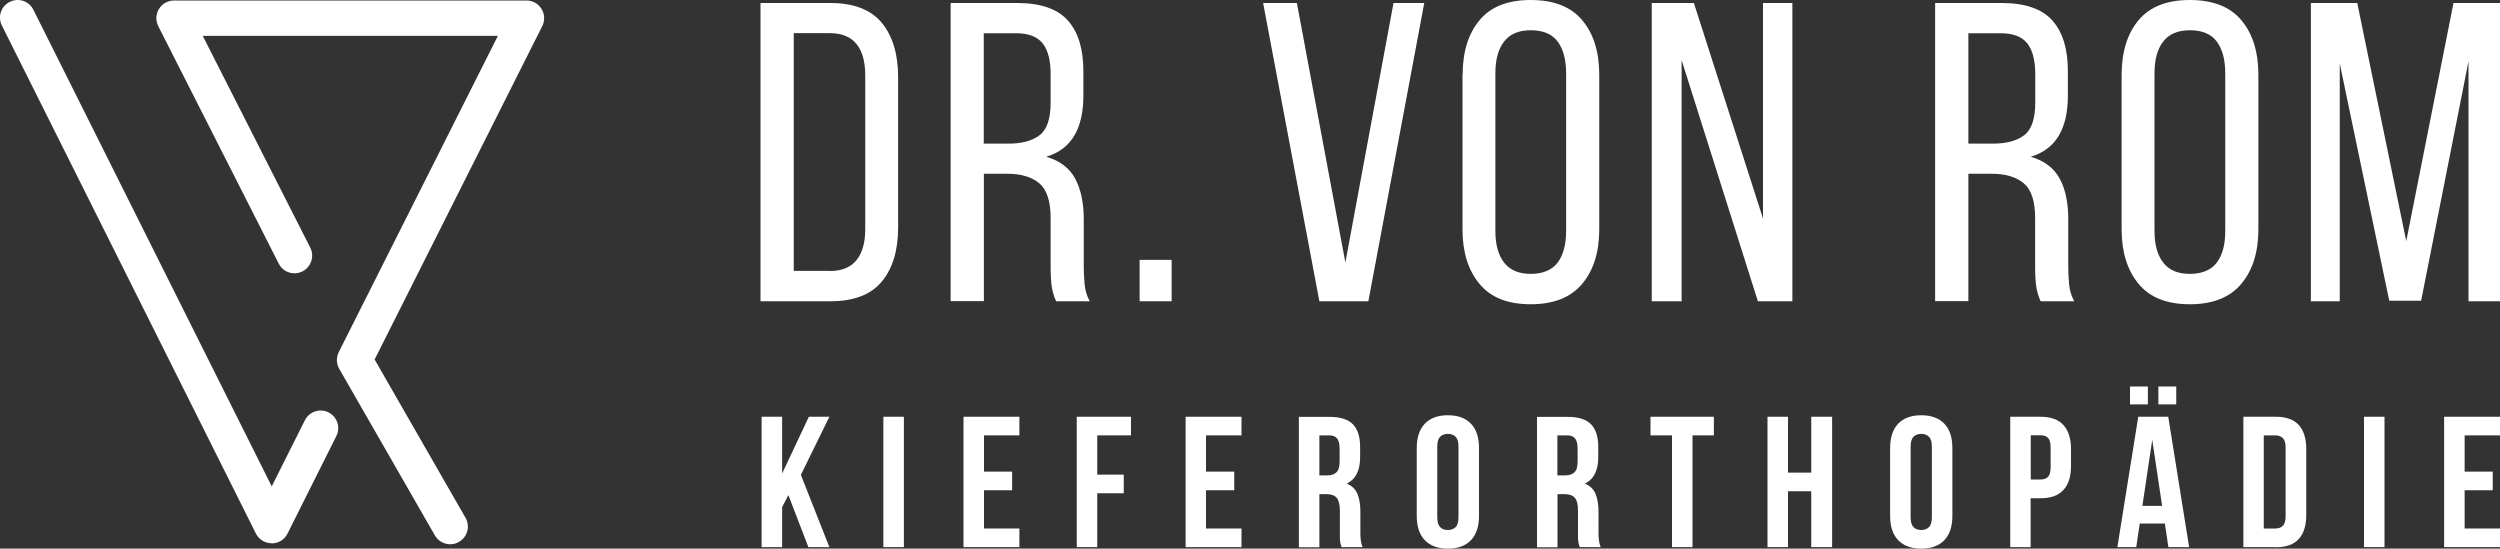
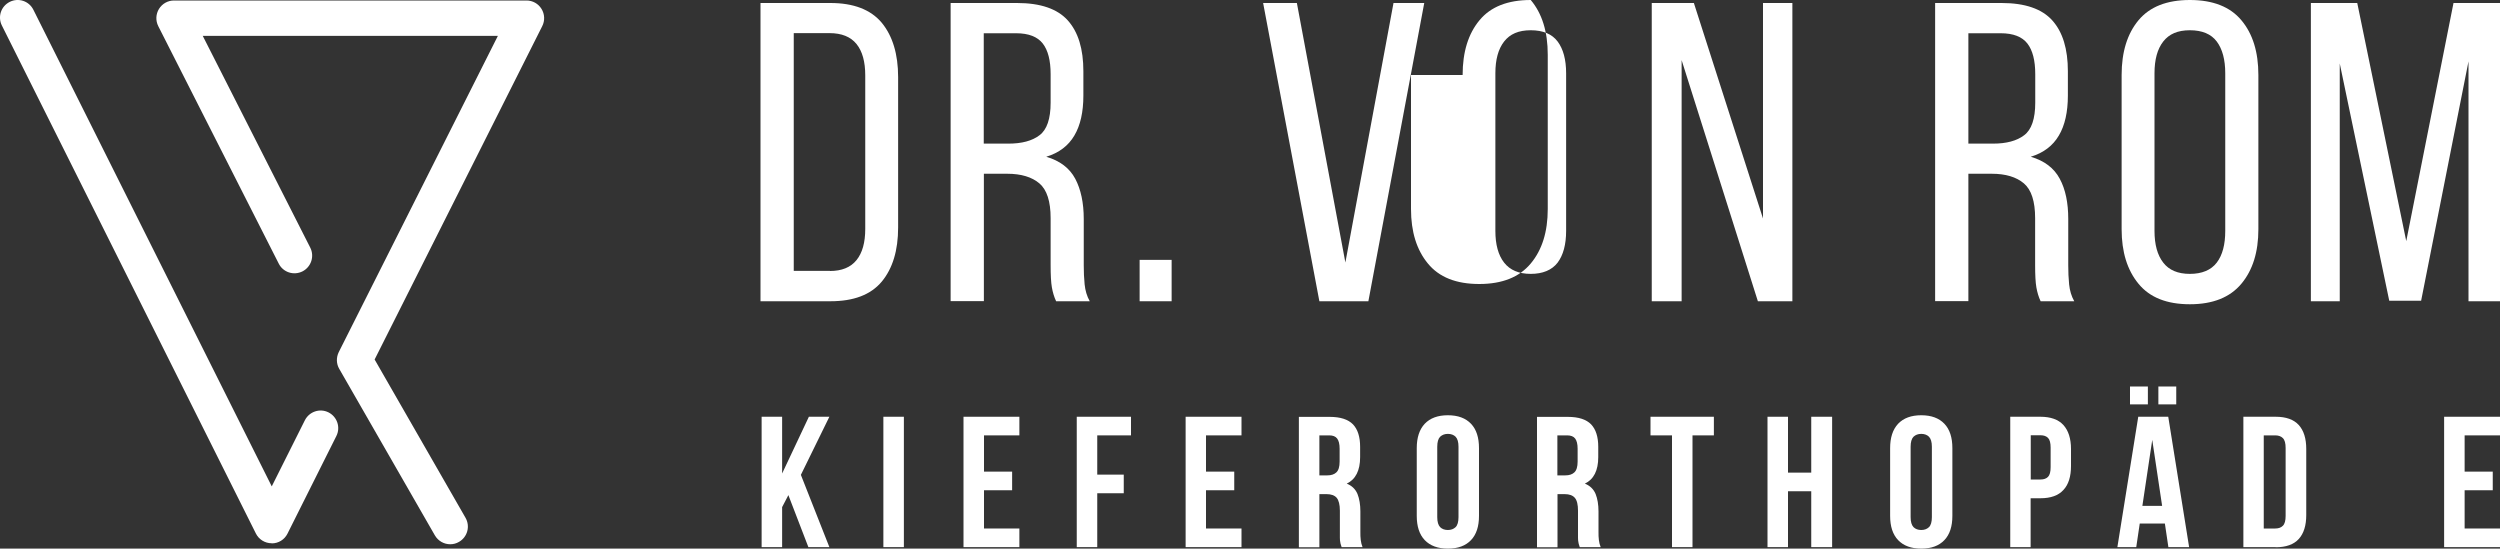
<svg xmlns="http://www.w3.org/2000/svg" id="Ebene_1" viewBox="0 0 200 43.89">
  <rect x="0" y="0" width="200" height="43.89" fill="#333333" stroke="none" />
  <defs>
    <style>.cls-1{fill:#fff;}</style>
  </defs>
  <path class="cls-1" d="M66.39,21.68c.95,0,1.66-.29,2.13-.87.47-.58.7-1.41.7-2.5V6.03c0-1.09-.23-1.93-.7-2.51-.47-.58-1.19-.87-2.16-.87h-2.86v19.02h2.9ZM66.43.24c1.86,0,3.23.53,4.11,1.58.87,1.06,1.31,2.51,1.31,4.35v12.03c0,1.84-.44,3.28-1.31,4.33-.88,1.05-2.24,1.57-4.11,1.57h-5.59V.24h5.59Z" />
  <path class="cls-1" d="M80.67,11.49c1.07,0,1.9-.22,2.49-.67.59-.44.89-1.31.89-2.61v-2.28c0-1.09-.21-1.91-.63-2.45-.42-.54-1.13-.82-2.13-.82h-2.59v8.83h1.98ZM81.36.24c1.89,0,3.24.47,4.07,1.4.83.93,1.24,2.28,1.24,4.06v1.94c0,1.32-.24,2.39-.72,3.2-.48.82-1.23,1.39-2.25,1.7,1.09.32,1.86.9,2.32,1.76.45.85.68,1.93.68,3.22v3.71c0,.52.02,1.03.07,1.52.05.49.18.94.41,1.35h-2.69c-.16-.34-.27-.71-.34-1.11-.07-.4-.1-.99-.1-1.79v-3.75c0-1.34-.3-2.27-.9-2.78-.6-.51-1.46-.77-2.57-.77h-1.87v10.19h-2.66V.24h5.32Z" />
  <rect class="cls-1" x="91.17" y="20.79" width="2.56" height="3.31" />
  <polygon class="cls-1" points="111.48 .24 107.63 21 103.75 .24 101.05 .24 105.55 24.1 109.47 24.1 113.94 .24 111.48 .24" />
-   <path class="cls-1" d="M119.63,18.47c0,1.09.23,1.94.7,2.54.47.6,1.18.9,2.13.9s1.69-.3,2.15-.9c.45-.6.68-1.45.68-2.54V5.86c0-1.09-.23-1.94-.68-2.54-.45-.6-1.17-.9-2.15-.9s-1.66.3-2.13.9c-.47.6-.7,1.45-.7,2.54v12.61ZM117.01,6c0-1.84.45-3.3,1.35-4.38C119.25.54,120.62,0,122.46,0s3.22.54,4.12,1.62c.91,1.08,1.36,2.54,1.36,4.38v12.34c0,1.82-.45,3.27-1.36,4.36-.91,1.09-2.28,1.64-4.12,1.64s-3.21-.54-4.11-1.64c-.9-1.09-1.35-2.54-1.35-4.36V6Z" />
+   <path class="cls-1" d="M119.63,18.47c0,1.09.23,1.94.7,2.54.47.6,1.18.9,2.13.9s1.69-.3,2.15-.9c.45-.6.68-1.45.68-2.54V5.86c0-1.09-.23-1.94-.68-2.54-.45-.6-1.17-.9-2.15-.9s-1.66.3-2.13.9c-.47.6-.7,1.45-.7,2.54v12.61ZM117.01,6c0-1.84.45-3.3,1.35-4.38C119.25.54,120.62,0,122.46,0c.91,1.08,1.36,2.54,1.36,4.38v12.34c0,1.82-.45,3.27-1.36,4.36-.91,1.09-2.28,1.64-4.12,1.64s-3.21-.54-4.11-1.64c-.9-1.09-1.35-2.54-1.35-4.36V6Z" />
  <polygon class="cls-1" points="141.04 .24 141.04 17.48 135.51 .24 132.14 .24 132.14 24.1 134.53 24.1 134.53 4.81 140.63 24.1 143.39 24.1 143.39 .24 141.04 .24" />
  <path class="cls-1" d="M159.44,11.49c1.07,0,1.9-.22,2.49-.67.59-.44.89-1.31.89-2.61v-2.28c0-1.09-.21-1.91-.63-2.45-.42-.54-1.13-.82-2.13-.82h-2.59v8.83h1.98ZM160.12.24c1.89,0,3.24.47,4.07,1.4.83.93,1.24,2.28,1.24,4.06v1.94c0,1.32-.24,2.39-.72,3.2-.48.82-1.23,1.39-2.25,1.7,1.09.32,1.86.9,2.32,1.76.46.85.68,1.93.68,3.22v3.71c0,.52.02,1.03.07,1.52.05.49.18.94.41,1.35h-2.69c-.16-.34-.27-.71-.34-1.11-.07-.4-.1-.99-.1-1.79v-3.75c0-1.34-.3-2.27-.9-2.78-.6-.51-1.46-.77-2.57-.77h-1.87v10.19h-2.66V.24h5.32Z" />
  <path class="cls-1" d="M172.36,18.47c0,1.09.23,1.94.7,2.54.46.6,1.17.9,2.13.9s1.69-.3,2.15-.9c.46-.6.68-1.45.68-2.54V5.86c0-1.09-.23-1.94-.68-2.54-.45-.6-1.17-.9-2.15-.9s-1.66.3-2.13.9c-.47.6-.7,1.45-.7,2.54v12.61ZM169.73,6c0-1.84.45-3.3,1.35-4.38C171.98.54,173.35,0,175.19,0s3.22.54,4.12,1.62c.91,1.08,1.36,2.54,1.36,4.38v12.34c0,1.82-.45,3.27-1.36,4.36-.91,1.09-2.28,1.64-4.12,1.64s-3.21-.54-4.11-1.64c-.9-1.09-1.35-2.54-1.35-4.36V6Z" />
  <polygon class="cls-1" points="196.28 .24 192.5 19.29 188.58 .24 184.87 .24 184.87 24.1 187.18 24.1 187.18 5.08 191.14 24.06 193.69 24.06 197.48 4.91 197.48 24.1 200 24.1 200 .24 196.28 .24" />
  <polygon class="cls-1" points="64.71 33.34 62.57 37.88 62.57 33.34 60.93 33.34 60.93 43.77 62.57 43.77 62.57 40.57 63.07 39.61 64.67 43.77 66.35 43.77 64.07 37.99 66.35 33.34 64.71 33.34" />
  <rect class="cls-1" x="70.67" y="33.34" width="1.64" height="10.43" />
  <polygon class="cls-1" points="77.08 33.34 77.08 43.77 81.55 43.77 81.55 42.28 78.72 42.28 78.72 39.22 80.97 39.22 80.97 37.73 78.72 37.73 78.72 34.83 81.55 34.83 81.55 33.34 77.08 33.34" />
  <polygon class="cls-1" points="86.14 33.34 86.14 43.77 87.78 43.77 87.78 39.46 89.9 39.46 89.9 37.97 87.78 37.97 87.78 34.83 90.48 34.83 90.48 33.34 86.14 33.34" />
  <polygon class="cls-1" points="94.85 33.34 94.85 43.77 99.32 43.77 99.32 42.28 96.48 42.28 96.48 39.22 98.74 39.22 98.74 37.73 96.48 37.73 96.48 34.83 99.32 34.83 99.32 33.34 94.85 33.34" />
  <path class="cls-1" d="M109,43.77h-1.67c-.02-.07-.04-.13-.06-.19-.02-.06-.04-.13-.05-.22-.02-.09-.03-.2-.03-.34,0-.14,0-.31,0-.52v-1.64c0-.49-.09-.83-.25-1.03-.17-.2-.44-.3-.82-.3h-.57v4.25h-1.64v-10.43h2.47c.85,0,1.47.2,1.86.6.38.4.57,1,.57,1.8v.82c0,1.07-.36,1.78-1.07,2.12.42.17.7.45.86.83.15.38.23.85.23,1.39v1.61c0,.26,0,.48.03.68.02.19.07.39.15.59M105.55,34.83v3.2h.64c.31,0,.55-.08.72-.24.17-.16.26-.45.26-.86v-1.03c0-.38-.07-.65-.2-.82-.13-.17-.34-.25-.63-.25h-.79Z" />
  <path class="cls-1" d="M115.83,43.89c-.8,0-1.42-.23-1.85-.68-.43-.45-.64-1.1-.64-1.94v-5.42c0-.84.21-1.49.64-1.95.43-.45,1.04-.68,1.85-.68s1.42.23,1.85.68c.43.45.64,1.1.64,1.95v5.42c0,.84-.21,1.49-.64,1.94-.43.45-1.04.68-1.85.68M115.83,34.71c-.26,0-.46.08-.62.23-.15.15-.23.42-.23.8v5.63c0,.38.08.64.23.8.15.15.36.23.62.23s.46-.08.62-.23c.15-.15.23-.42.23-.8v-5.63c0-.38-.08-.64-.23-.8-.15-.15-.36-.23-.62-.23" />
  <path class="cls-1" d="M128.05,43.77h-1.67c-.02-.07-.04-.13-.06-.19-.02-.06-.04-.13-.05-.22-.02-.09-.03-.2-.03-.34,0-.14,0-.31,0-.52v-1.64c0-.49-.08-.83-.25-1.03-.17-.2-.44-.3-.82-.3h-.57v4.25h-1.64v-10.43h2.47c.85,0,1.47.2,1.86.6.38.4.57,1,.57,1.8v.82c0,1.07-.36,1.78-1.07,2.12.42.17.7.45.86.83.15.38.23.85.23,1.39v1.61c0,.26,0,.48.03.68.02.19.07.39.15.59M124.59,34.83v3.2h.64c.31,0,.55-.08.72-.24.17-.16.26-.45.26-.86v-1.03c0-.38-.07-.65-.2-.82-.13-.17-.35-.25-.63-.25h-.79Z" />
  <polygon class="cls-1" points="132.04 33.34 132.04 34.83 133.76 34.83 133.76 43.77 135.4 43.77 135.4 34.83 137.11 34.83 137.11 33.34 132.04 33.34" />
  <polygon class="cls-1" points="144.9 33.34 144.9 37.81 143.04 37.81 143.04 33.34 141.4 33.34 141.4 43.77 143.04 43.77 143.04 39.3 144.9 39.3 144.9 43.77 146.57 43.77 146.57 33.34 144.9 33.34" />
  <path class="cls-1" d="M153.7,43.89c-.8,0-1.42-.23-1.85-.68-.43-.45-.64-1.1-.64-1.94v-5.42c0-.84.21-1.49.64-1.95.43-.45,1.04-.68,1.85-.68s1.42.23,1.85.68c.43.45.64,1.1.64,1.95v5.42c0,.84-.21,1.49-.64,1.94-.43.45-1.04.68-1.85.68M153.7,34.71c-.26,0-.46.08-.62.23-.15.15-.23.42-.23.8v5.63c0,.38.08.64.23.8.15.15.36.23.62.23s.46-.08.62-.23c.15-.15.23-.42.23-.8v-5.63c0-.38-.08-.64-.23-.8-.15-.15-.36-.23-.62-.23" />
  <path class="cls-1" d="M162.46,43.77h-1.64v-10.43h2.41c.82,0,1.44.22,1.84.66.4.44.61,1.08.61,1.92v1.36c0,.84-.2,1.49-.61,1.92-.4.44-1.01.66-1.84.66h-.78v3.92ZM162.46,34.83v3.53h.78c.26,0,.46-.07.6-.21.14-.14.21-.4.21-.78v-1.56c0-.38-.07-.64-.21-.78-.14-.14-.34-.21-.6-.21h-.78Z" />
  <rect class="cls-1" x="170.4" y="30.92" width="1.43" height="1.43" />
  <path class="cls-1" d="M172.18,35.19l.79,5.28h-1.58l.79-5.28ZM171.06,33.34l-1.67,10.43h1.51l.28-1.89h2.01l.28,1.89h1.66l-1.67-10.43h-2.4Z" />
  <rect class="cls-1" x="172.67" y="30.92" width="1.43" height="1.43" />
  <path class="cls-1" d="M182.06,43.77h-2.59v-10.43h2.59c.82,0,1.44.22,1.84.66.4.44.6,1.08.6,1.92v5.28c0,.84-.2,1.48-.6,1.92-.4.44-1.02.66-1.84.66M181.1,34.83v7.45h.92c.26,0,.46-.07.61-.22.15-.15.22-.41.22-.79v-5.43c0-.38-.07-.64-.22-.79-.15-.15-.35-.22-.61-.22h-.92Z" />
-   <rect class="cls-1" x="189.12" y="33.34" width="1.64" height="10.43" />
  <polygon class="cls-1" points="195.53 33.34 195.53 43.77 200 43.77 200 42.28 197.17 42.28 197.17 39.22 199.42 39.22 199.42 37.73 197.17 37.73 197.17 34.83 200 34.83 200 33.34 195.53 33.34" />
  <path class="cls-1" d="M36.02,43.54c-.49,0-.96-.25-1.23-.71l-7.65-13.32c-.24-.41-.25-.91-.04-1.34L39.83,2.87h-23.61l8.6,16.94c.35.69.08,1.54-.62,1.9-.7.35-1.55.08-1.9-.62L12.66,2.09c-.22-.44-.2-.96.06-1.38.26-.42.71-.67,1.2-.67h28.2c.49,0,.94.25,1.2.67s.28.94.06,1.38l-13.41,26.67,7.27,12.66c.39.68.16,1.54-.52,1.93-.22.13-.46.19-.7.19" />
  <path class="cls-1" d="M21.73,43.46c-.53,0-1.02-.3-1.26-.78L.15,2.04C-.2,1.34.08.5.78.15c.7-.35,1.54-.07,1.89.63l19.07,38.13,2.65-5.29c.35-.69,1.19-.98,1.89-.63.69.35.98,1.19.63,1.89l-3.91,7.81c-.24.48-.72.78-1.26.78" />
</svg>